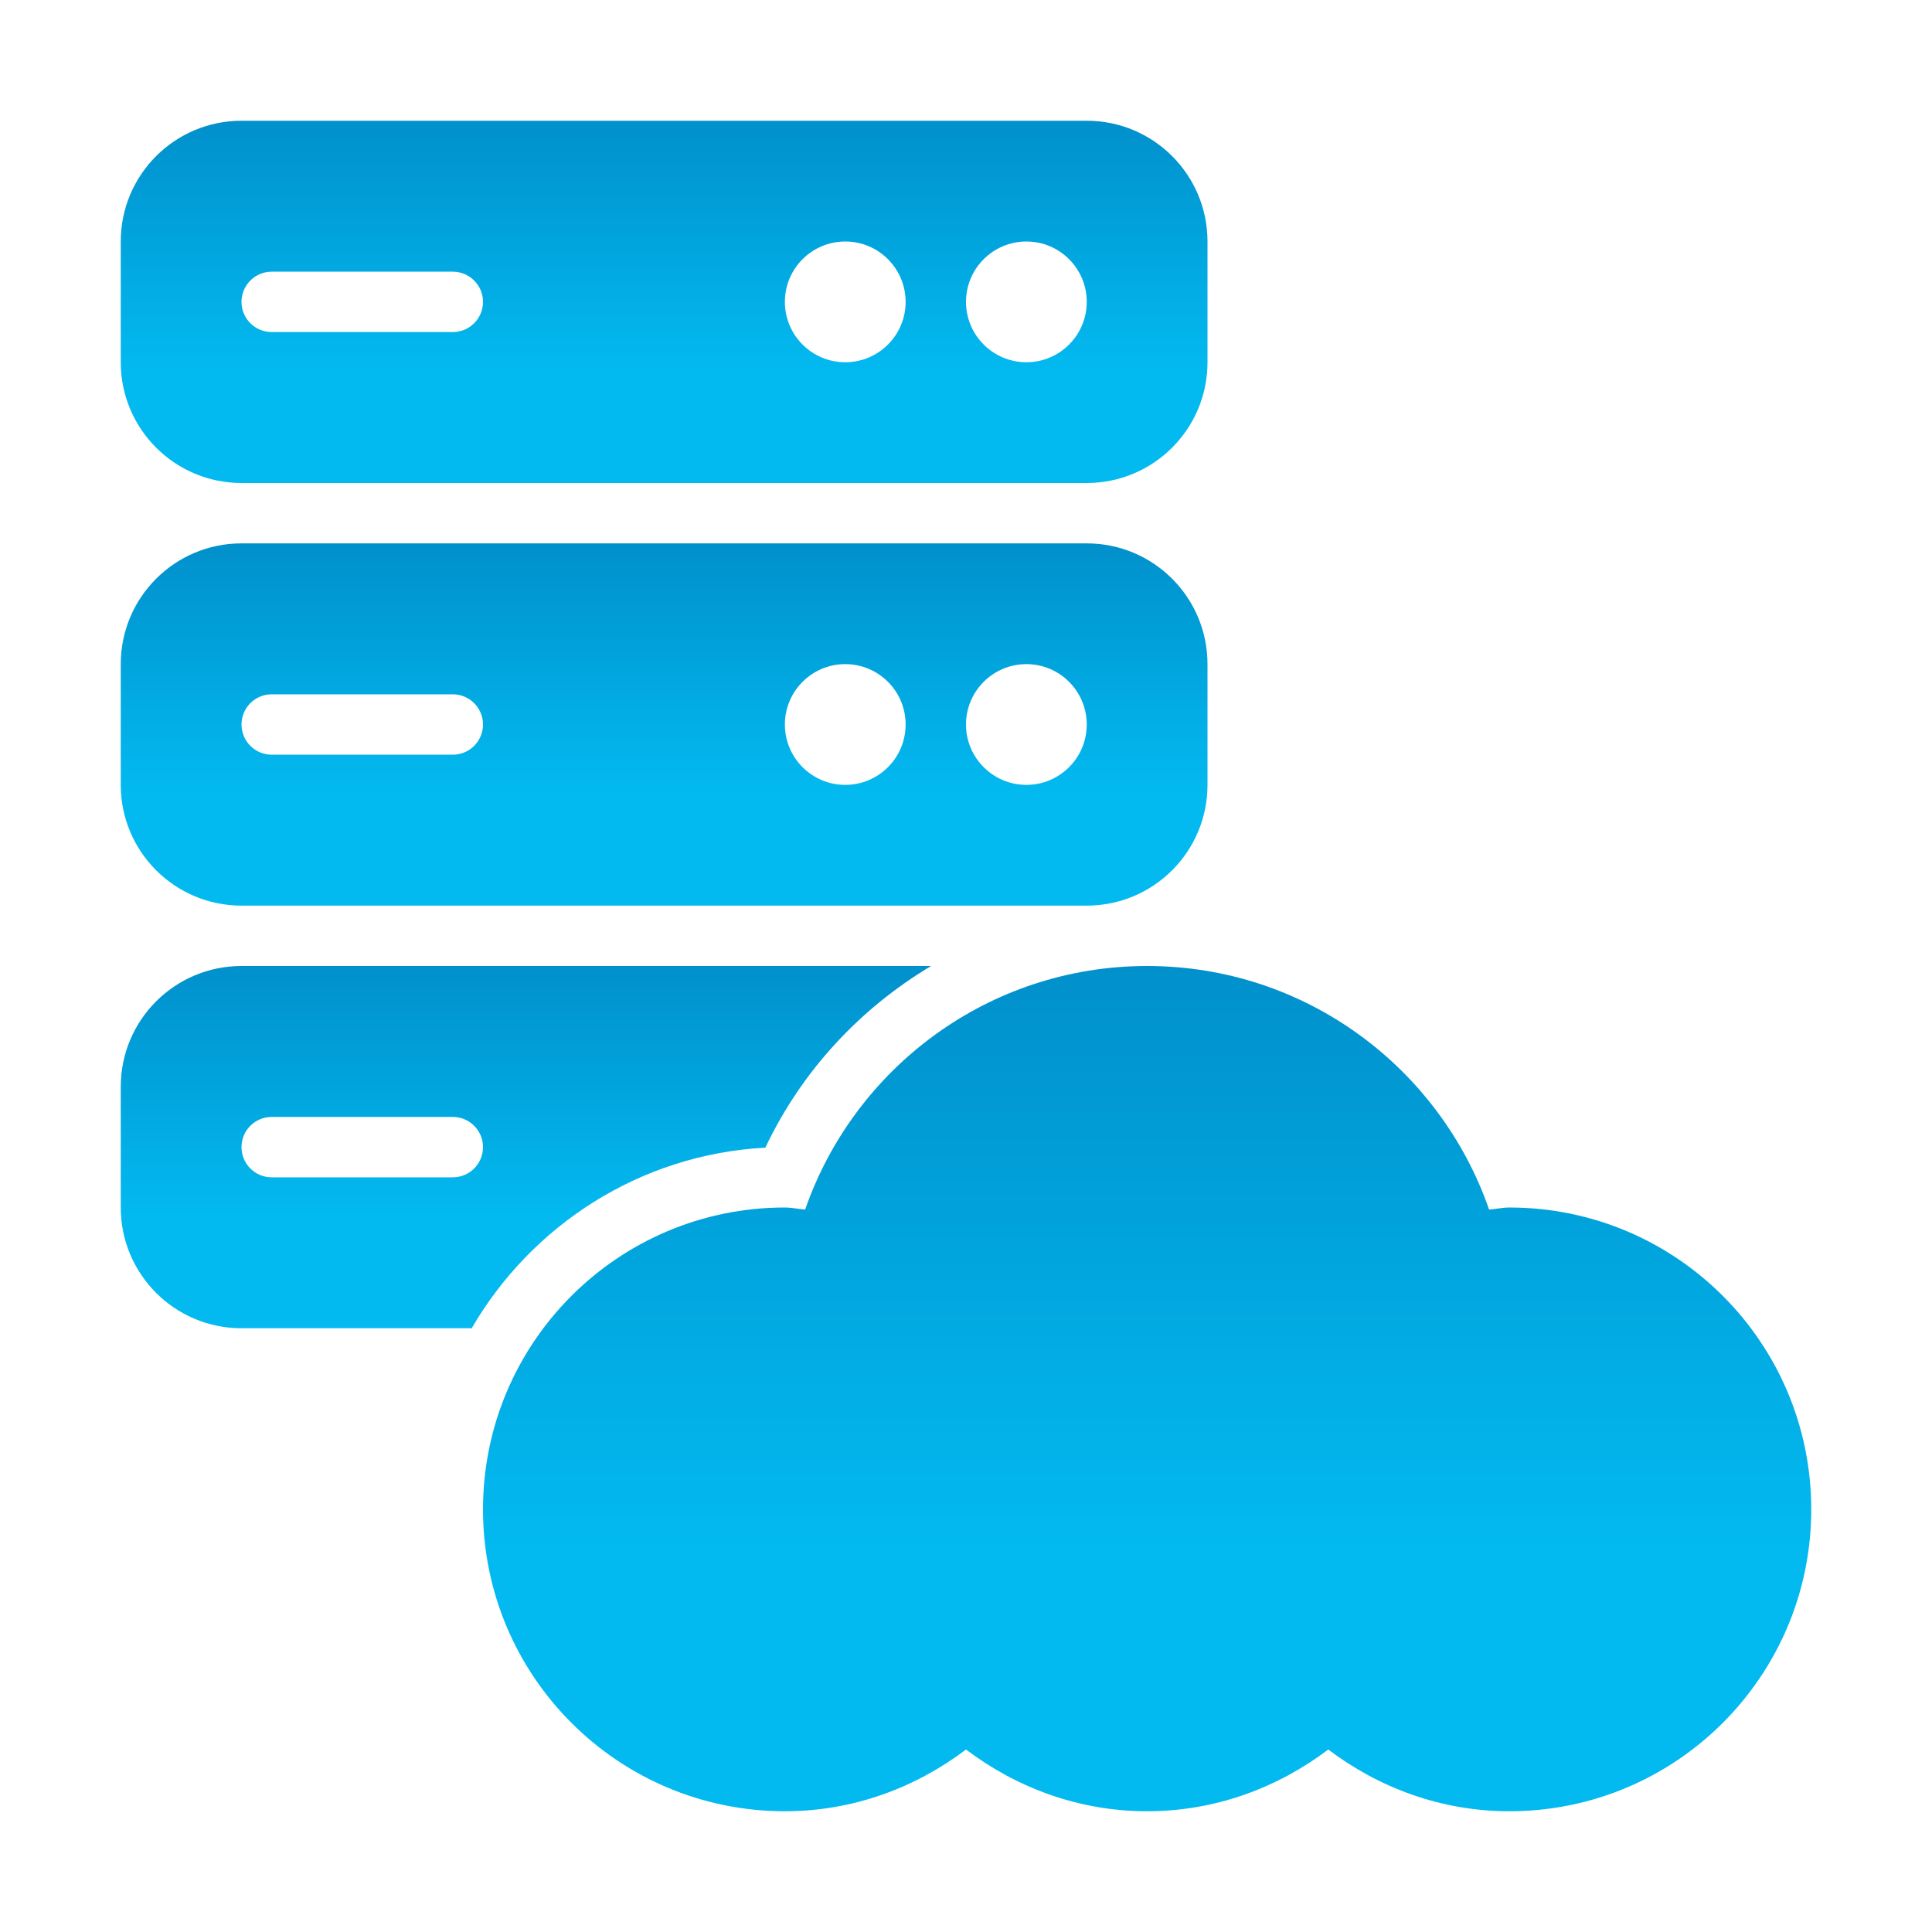
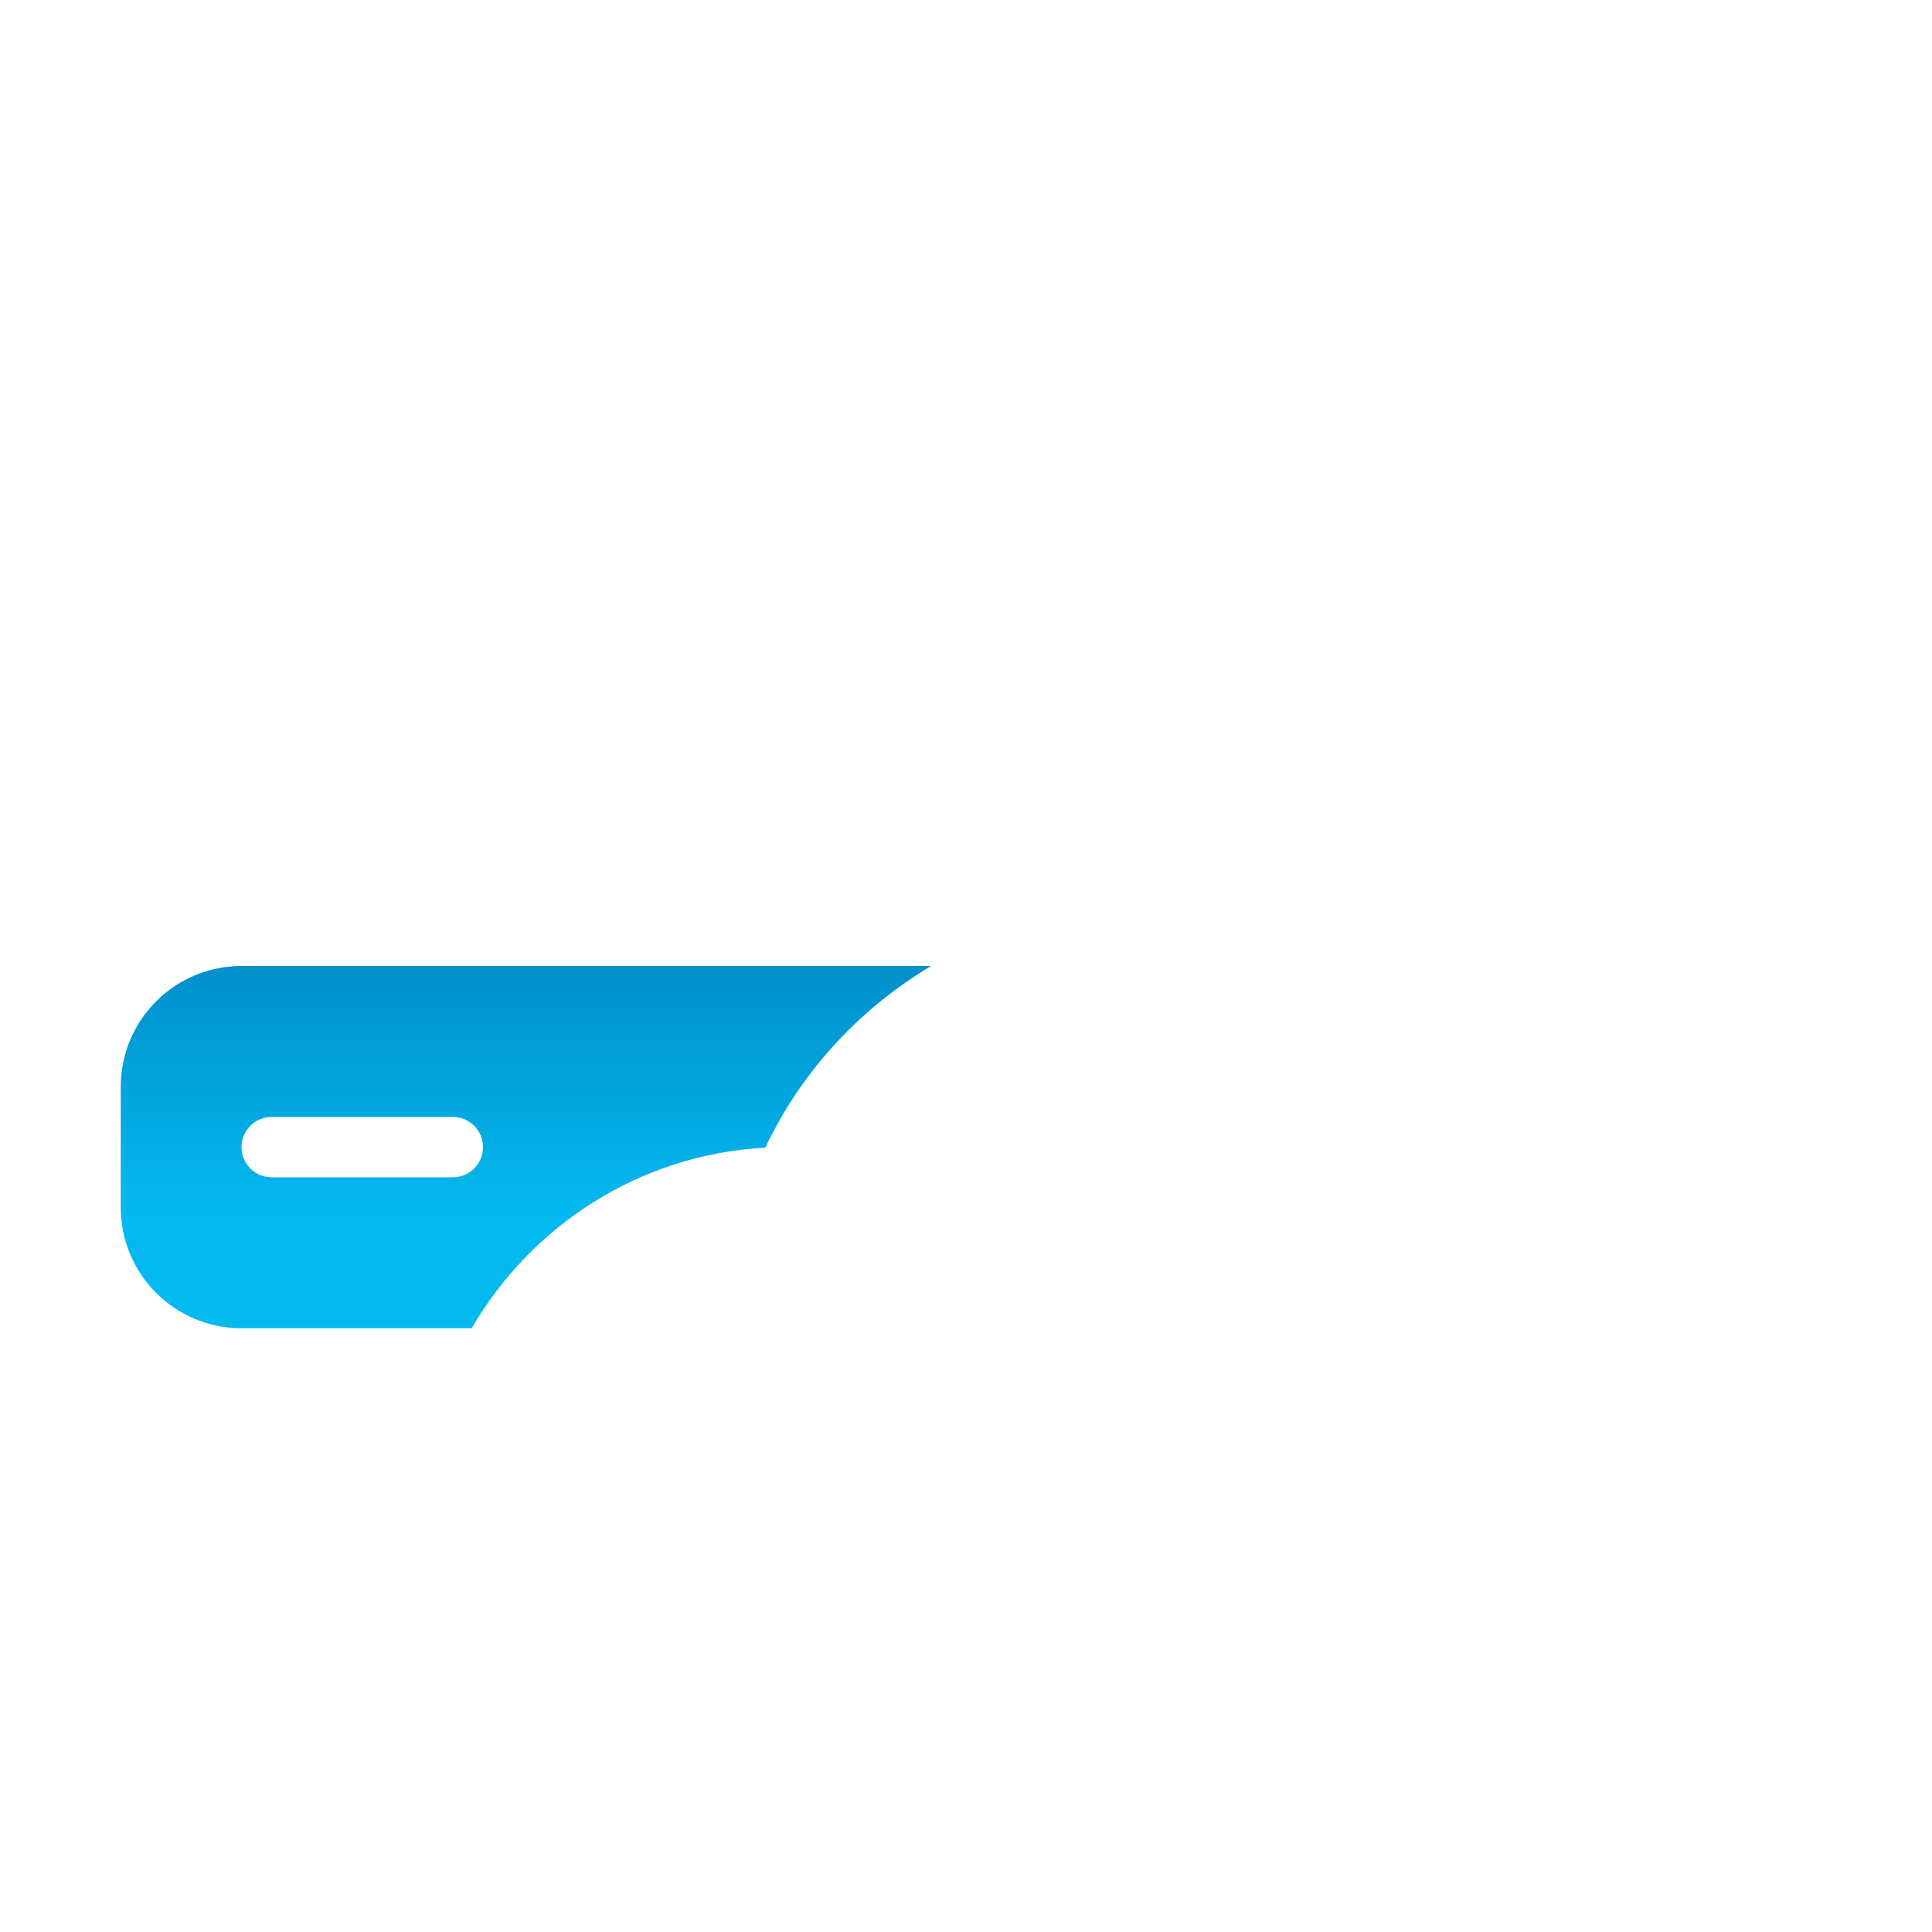
<svg xmlns="http://www.w3.org/2000/svg" width="40" height="40" viewBox="0 0 40 40" fill="none">
-   <path d="M22.5 11.25H5C3.619 11.25 2.5 12.369 2.5 13.75V16.25C2.5 17.631 3.619 18.75 5 18.75H22.5C23.881 18.75 25 17.631 25 16.25V13.75C25 12.369 23.881 11.25 22.5 11.25ZM9.375 15.625H5.625C5.28 15.625 5 15.345 5 15C5 14.655 5.28 14.375 5.625 14.375H9.375C9.72 14.375 10 14.655 10 15C10 15.345 9.72 15.625 9.375 15.625ZM17.5 16.25C16.81 16.25 16.25 15.69 16.25 15C16.25 14.31 16.81 13.75 17.5 13.75C18.19 13.75 18.75 14.31 18.75 15C18.75 15.69 18.19 16.25 17.5 16.25ZM21.25 16.25C20.56 16.25 20 15.69 20 15C20 14.31 20.56 13.75 21.25 13.75C21.94 13.75 22.5 14.31 22.5 15C22.5 15.69 21.94 16.25 21.25 16.25Z" fill="url(#paint0_linear_903_4304)" />
-   <path d="M22.5 2.5H5C3.619 2.5 2.5 3.619 2.5 5V7.5C2.5 8.881 3.619 10 5 10H22.5C23.881 10 25 8.881 25 7.5V5C25 3.619 23.881 2.5 22.5 2.5ZM9.375 6.875H5.625C5.28 6.875 5 6.595 5 6.25C5 5.905 5.28 5.625 5.625 5.625H9.375C9.72 5.625 10 5.905 10 6.25C10 6.595 9.72 6.875 9.375 6.875ZM17.5 7.5C16.81 7.5 16.25 6.94 16.25 6.25C16.25 5.56 16.81 5 17.5 5C18.19 5 18.75 5.56 18.75 6.25C18.75 6.94 18.19 7.5 17.5 7.5ZM21.25 7.5C20.56 7.5 20 6.94 20 6.25C20 5.56 20.56 5 21.25 5C21.94 5 22.5 5.56 22.5 6.25C22.5 6.94 21.94 7.5 21.25 7.5Z" fill="url(#paint1_linear_903_4304)" />
  <path d="M15.846 23.761C16.599 22.168 17.81 20.877 19.277 20H5C3.619 20 2.5 21.119 2.5 22.5V25C2.5 26.381 3.619 27.5 5 27.5H9.766C11.002 25.372 13.247 23.9 15.846 23.761ZM5 23.75C5 23.404 5.28 23.125 5.625 23.125H9.375C9.72 23.125 10 23.404 10 23.75C10 24.096 9.72 24.375 9.375 24.375H5.625C5.28 24.375 5 24.096 5 23.75Z" fill="url(#paint2_linear_903_4304)" />
-   <path d="M31.25 25C31.106 25 30.971 25.033 30.83 25.042C29.811 22.109 27.03 20 23.75 20C20.47 20 17.689 22.109 16.67 25.042C16.529 25.033 16.394 25 16.25 25C12.798 25 10 27.798 10 31.25C10 34.702 12.798 37.5 16.25 37.5C17.664 37.5 18.953 37.013 20 36.222C21.047 37.013 22.336 37.5 23.75 37.5C25.164 37.5 26.453 37.013 27.5 36.222C28.547 37.013 29.836 37.5 31.25 37.5C34.702 37.5 37.5 34.702 37.5 31.25C37.5 27.798 34.702 25 31.25 25Z" fill="url(#paint3_linear_903_4304)" />
  <defs>
    <linearGradient id="paint0_linear_903_4304" x1="13.75" y1="7.639" x2="13.75" y2="18.75" gradientUnits="userSpaceOnUse">
      <stop stop-color="#0073B3" />
      <stop offset="0.793" stop-color="#02BAF0" />
    </linearGradient>
    <linearGradient id="paint1_linear_903_4304" x1="13.75" y1="-1.111" x2="13.75" y2="10" gradientUnits="userSpaceOnUse">
      <stop stop-color="#0073B3" />
      <stop offset="0.793" stop-color="#02BAF0" />
    </linearGradient>
    <linearGradient id="paint2_linear_903_4304" x1="10.889" y1="16.389" x2="10.889" y2="27.5" gradientUnits="userSpaceOnUse">
      <stop stop-color="#0073B3" />
      <stop offset="0.793" stop-color="#02BAF0" />
    </linearGradient>
    <linearGradient id="paint3_linear_903_4304" x1="23.75" y1="11.574" x2="23.75" y2="37.5" gradientUnits="userSpaceOnUse">
      <stop stop-color="#0073B3" />
      <stop offset="0.793" stop-color="#02BAF0" />
    </linearGradient>
  </defs>
</svg>